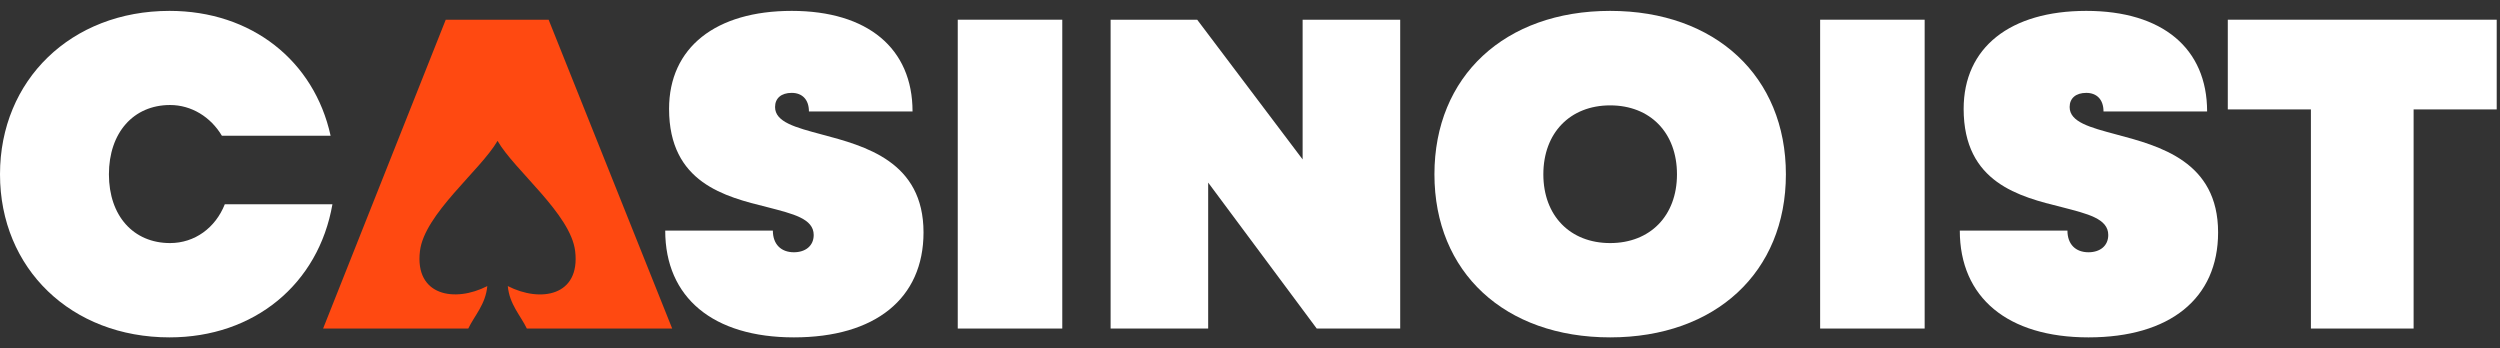
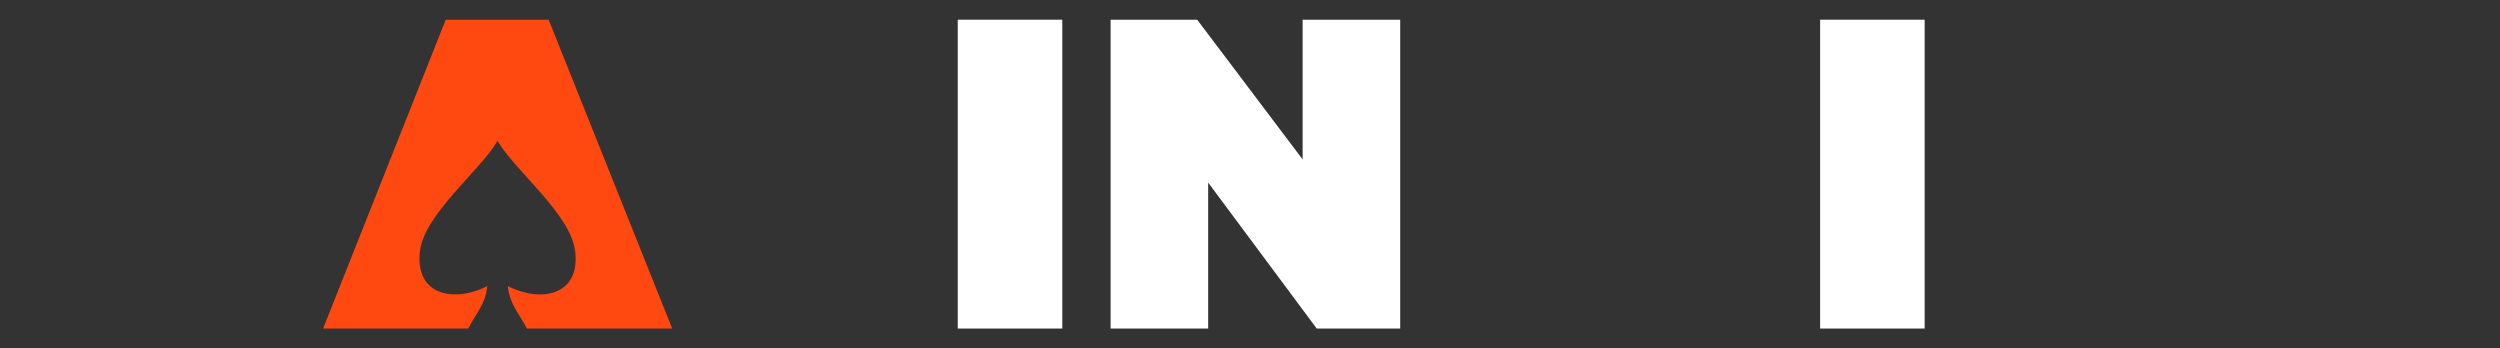
<svg xmlns="http://www.w3.org/2000/svg" width="201" height="28" viewBox="0 0 201 28" fill="none">
  <rect x="0" y="0" width="201" height="28" fill="#333333" stroke="none" />
-   <path d="M200.735 1.584H179.115V8.797H185.797V26.415H194.054V8.797H200.735V1.584Z" fill="white" />
-   <path d="M167.915 27.125C174.449 27.125 178.335 24.006 178.335 18.685C178.335 12.98 173.64 11.739 170.137 10.807C168.047 10.246 166.399 9.817 166.399 8.605C166.399 7.896 166.899 7.467 167.738 7.467C168.577 7.467 169.122 7.999 169.122 8.96H177.452C177.452 3.89 173.861 0.875 167.738 0.875C161.616 0.875 157.877 3.816 157.877 8.753C157.877 14.71 162.396 15.818 165.795 16.66C167.841 17.193 169.504 17.577 169.504 18.892C169.504 19.779 168.827 20.282 167.915 20.282C166.884 20.282 166.222 19.646 166.222 18.538H157.568C157.568 23.932 161.424 27.125 167.915 27.125Z" fill="white" />
  <path d="M154.742 1.584H146.339V26.415H154.742V1.584Z" fill="white" />
-   <path d="M129.457 0.875C120.98 0.875 115.328 6.137 115.328 14.015C115.328 21.893 120.98 27.125 129.457 27.125C137.935 27.125 143.586 21.878 143.586 14.015C143.586 6.152 137.935 0.875 129.457 0.875ZM129.457 19.543C126.234 19.543 124.085 17.34 124.085 14.015C124.085 10.689 126.234 8.472 129.457 8.472C132.68 8.472 134.829 10.674 134.829 14.015C134.829 17.355 132.666 19.543 129.457 19.543Z" fill="white" />
  <path d="M104.731 1.584V12.817L96.254 1.584H89.293V26.415H97.137V14.68L105.865 26.415H112.576V1.584H104.731Z" fill="white" />
  <path d="M85.407 1.584H77.003V26.415H85.407V1.584Z" fill="white" />
-   <path d="M63.831 27.125C70.366 27.125 74.251 24.006 74.251 18.685C74.251 12.98 69.556 11.739 66.053 10.807C63.963 10.246 62.315 9.817 62.315 8.605C62.315 7.896 62.815 7.467 63.654 7.467C64.493 7.467 65.038 7.999 65.038 8.96H73.368C73.368 3.89 69.762 0.875 63.654 0.875C57.547 0.875 53.793 3.816 53.793 8.753C53.793 14.71 58.312 15.818 61.712 16.66C63.757 17.193 65.421 17.577 65.421 18.892C65.421 19.779 64.743 20.282 63.831 20.282C62.801 20.282 62.138 19.646 62.138 18.538H53.484C53.484 23.932 57.34 27.125 63.831 27.125Z" fill="white" />
-   <path d="M26.727 16.424C25.609 22.839 20.443 27.125 13.629 27.125C5.725 27.125 0 21.597 0 14.015C0 6.432 5.725 0.875 13.629 0.875C20.222 0.875 25.256 4.88 26.58 10.911H17.838C16.94 9.403 15.395 8.443 13.673 8.443C10.729 8.443 8.757 10.674 8.757 14.015C8.757 17.355 10.729 19.543 13.673 19.543C15.66 19.543 17.323 18.316 18.073 16.424H26.727Z" fill="white" />
  <path d="M54.044 26.415L44.109 1.584H35.838L25.977 26.415H37.648C38.163 25.351 39.046 24.464 39.179 23.001C36.559 24.346 33.336 23.784 33.763 20.193C34.116 17.207 38.634 13.689 40.003 11.325C41.357 13.689 45.89 17.207 46.243 20.193C46.67 23.799 43.462 24.346 40.827 23.001C40.959 24.464 41.843 25.351 42.358 26.415H54.029H54.044Z" fill="#FF4911" />
</svg>